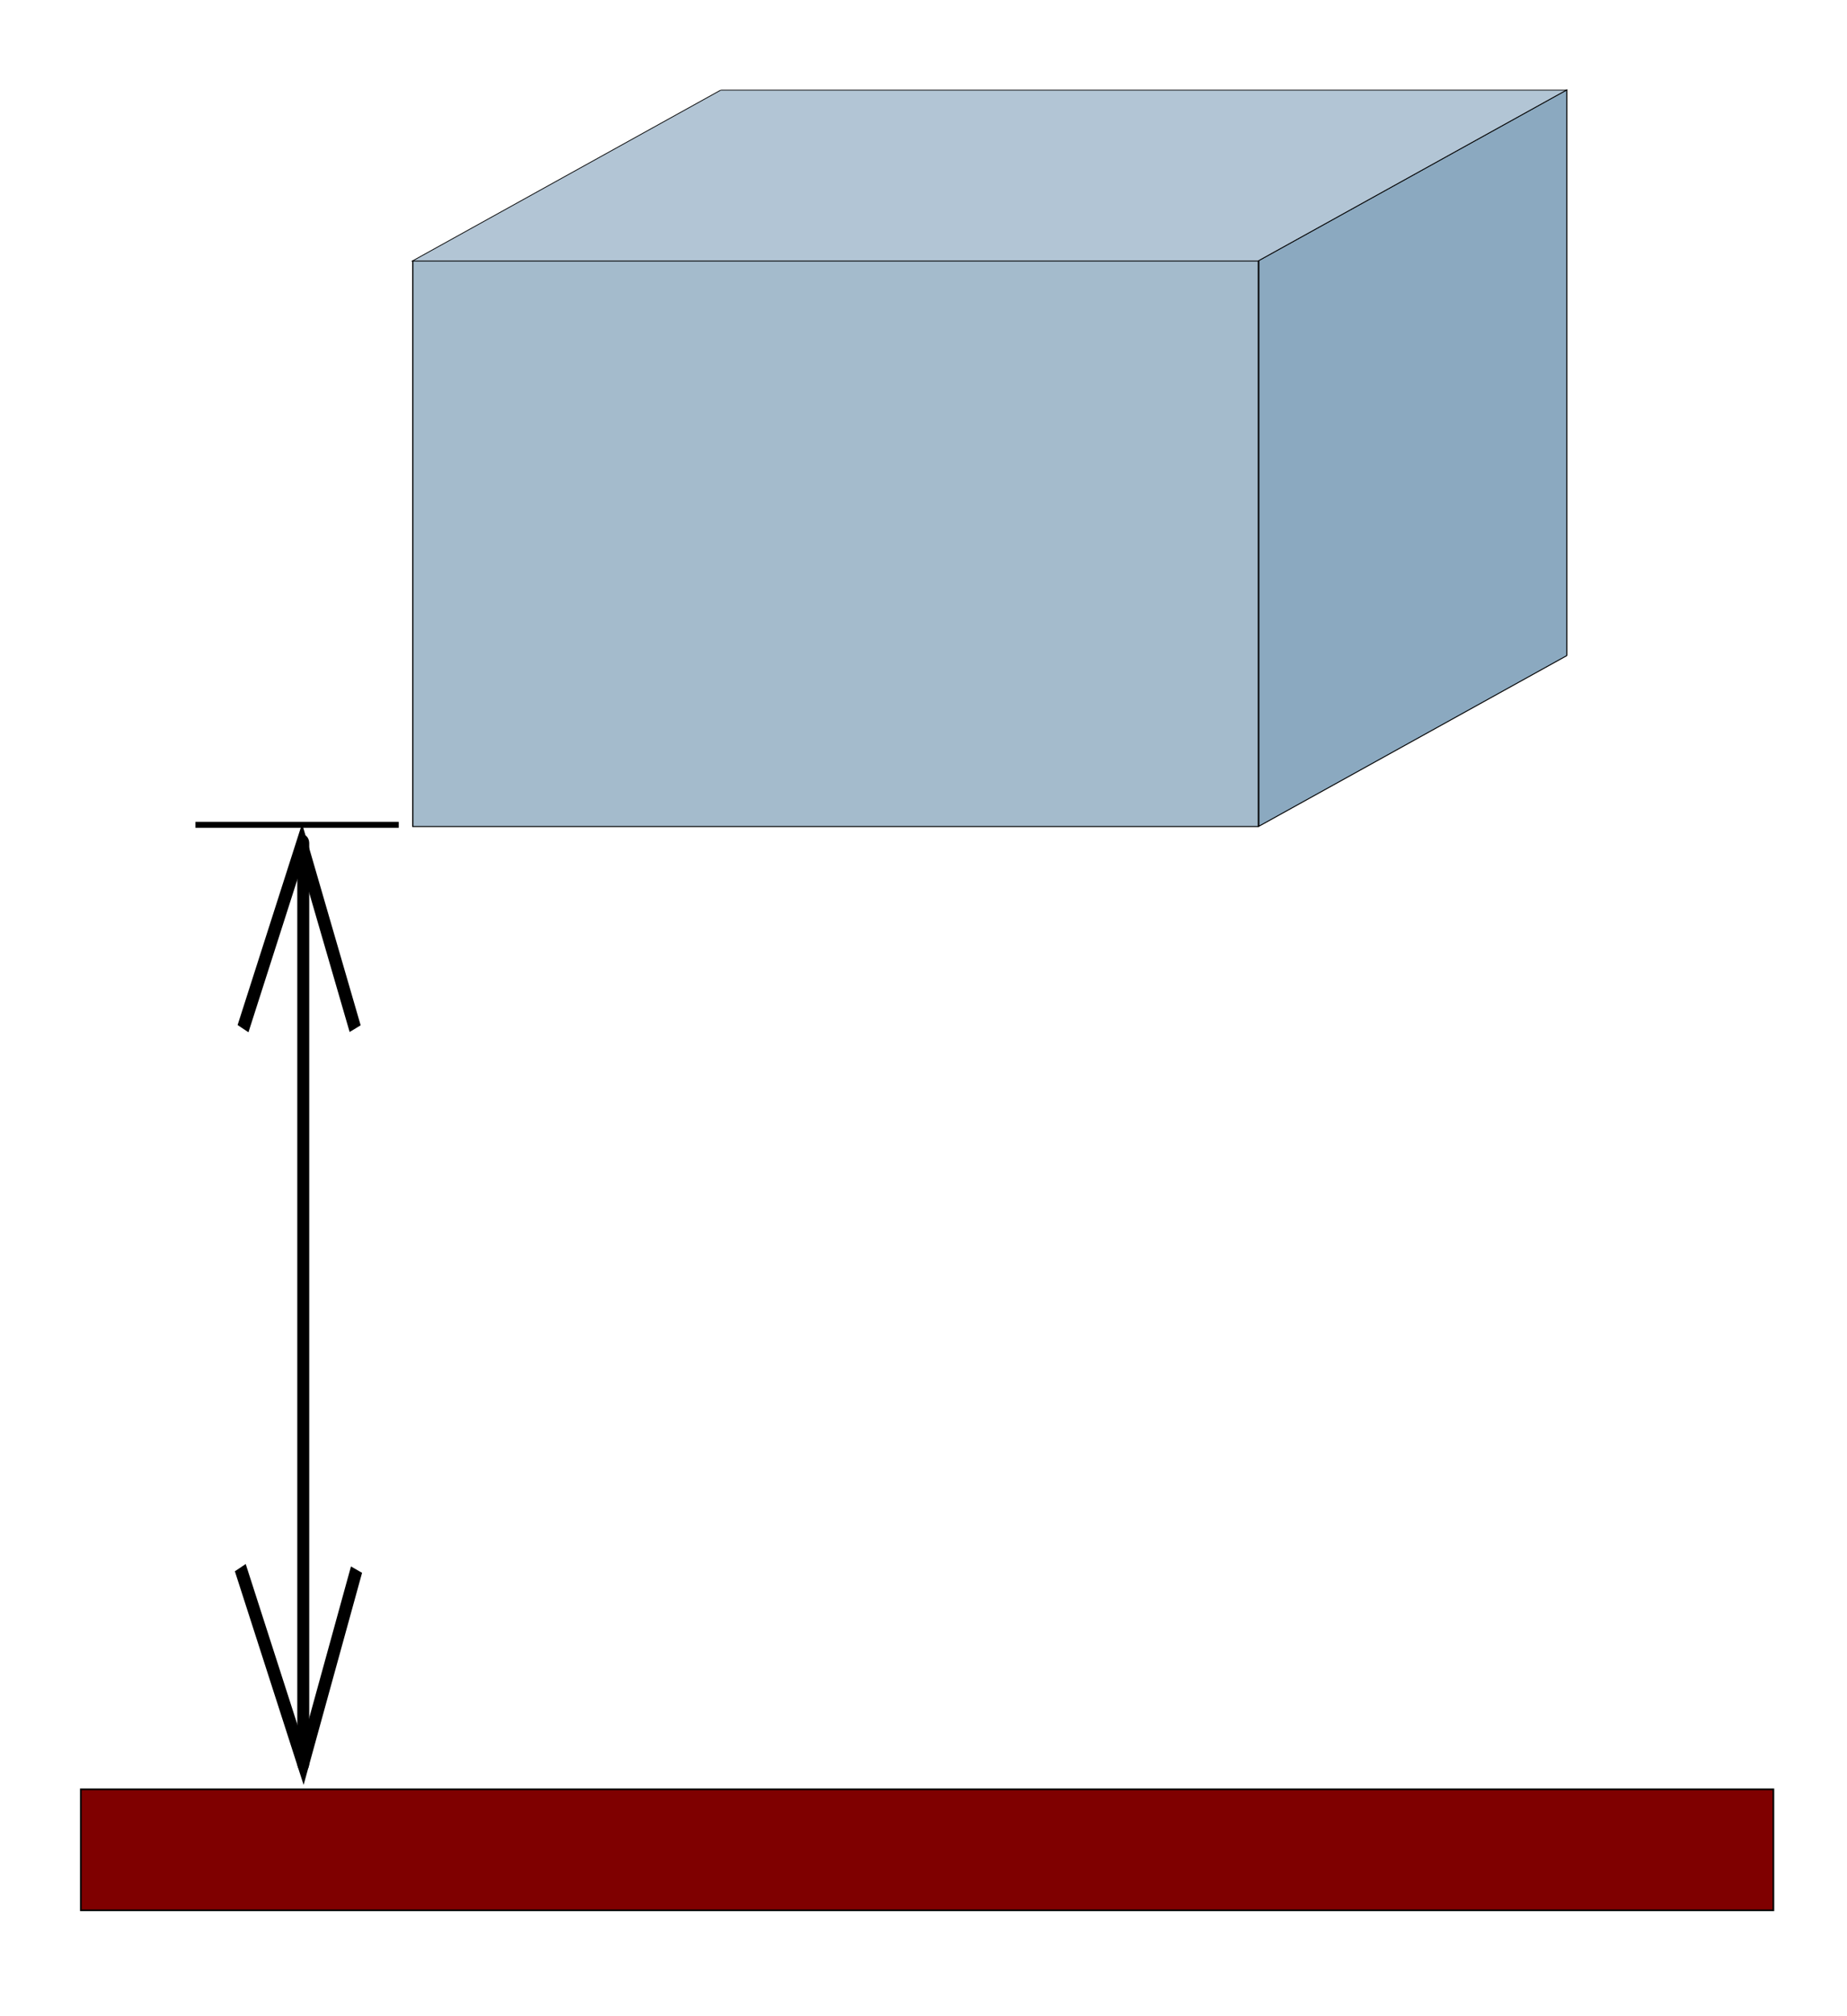
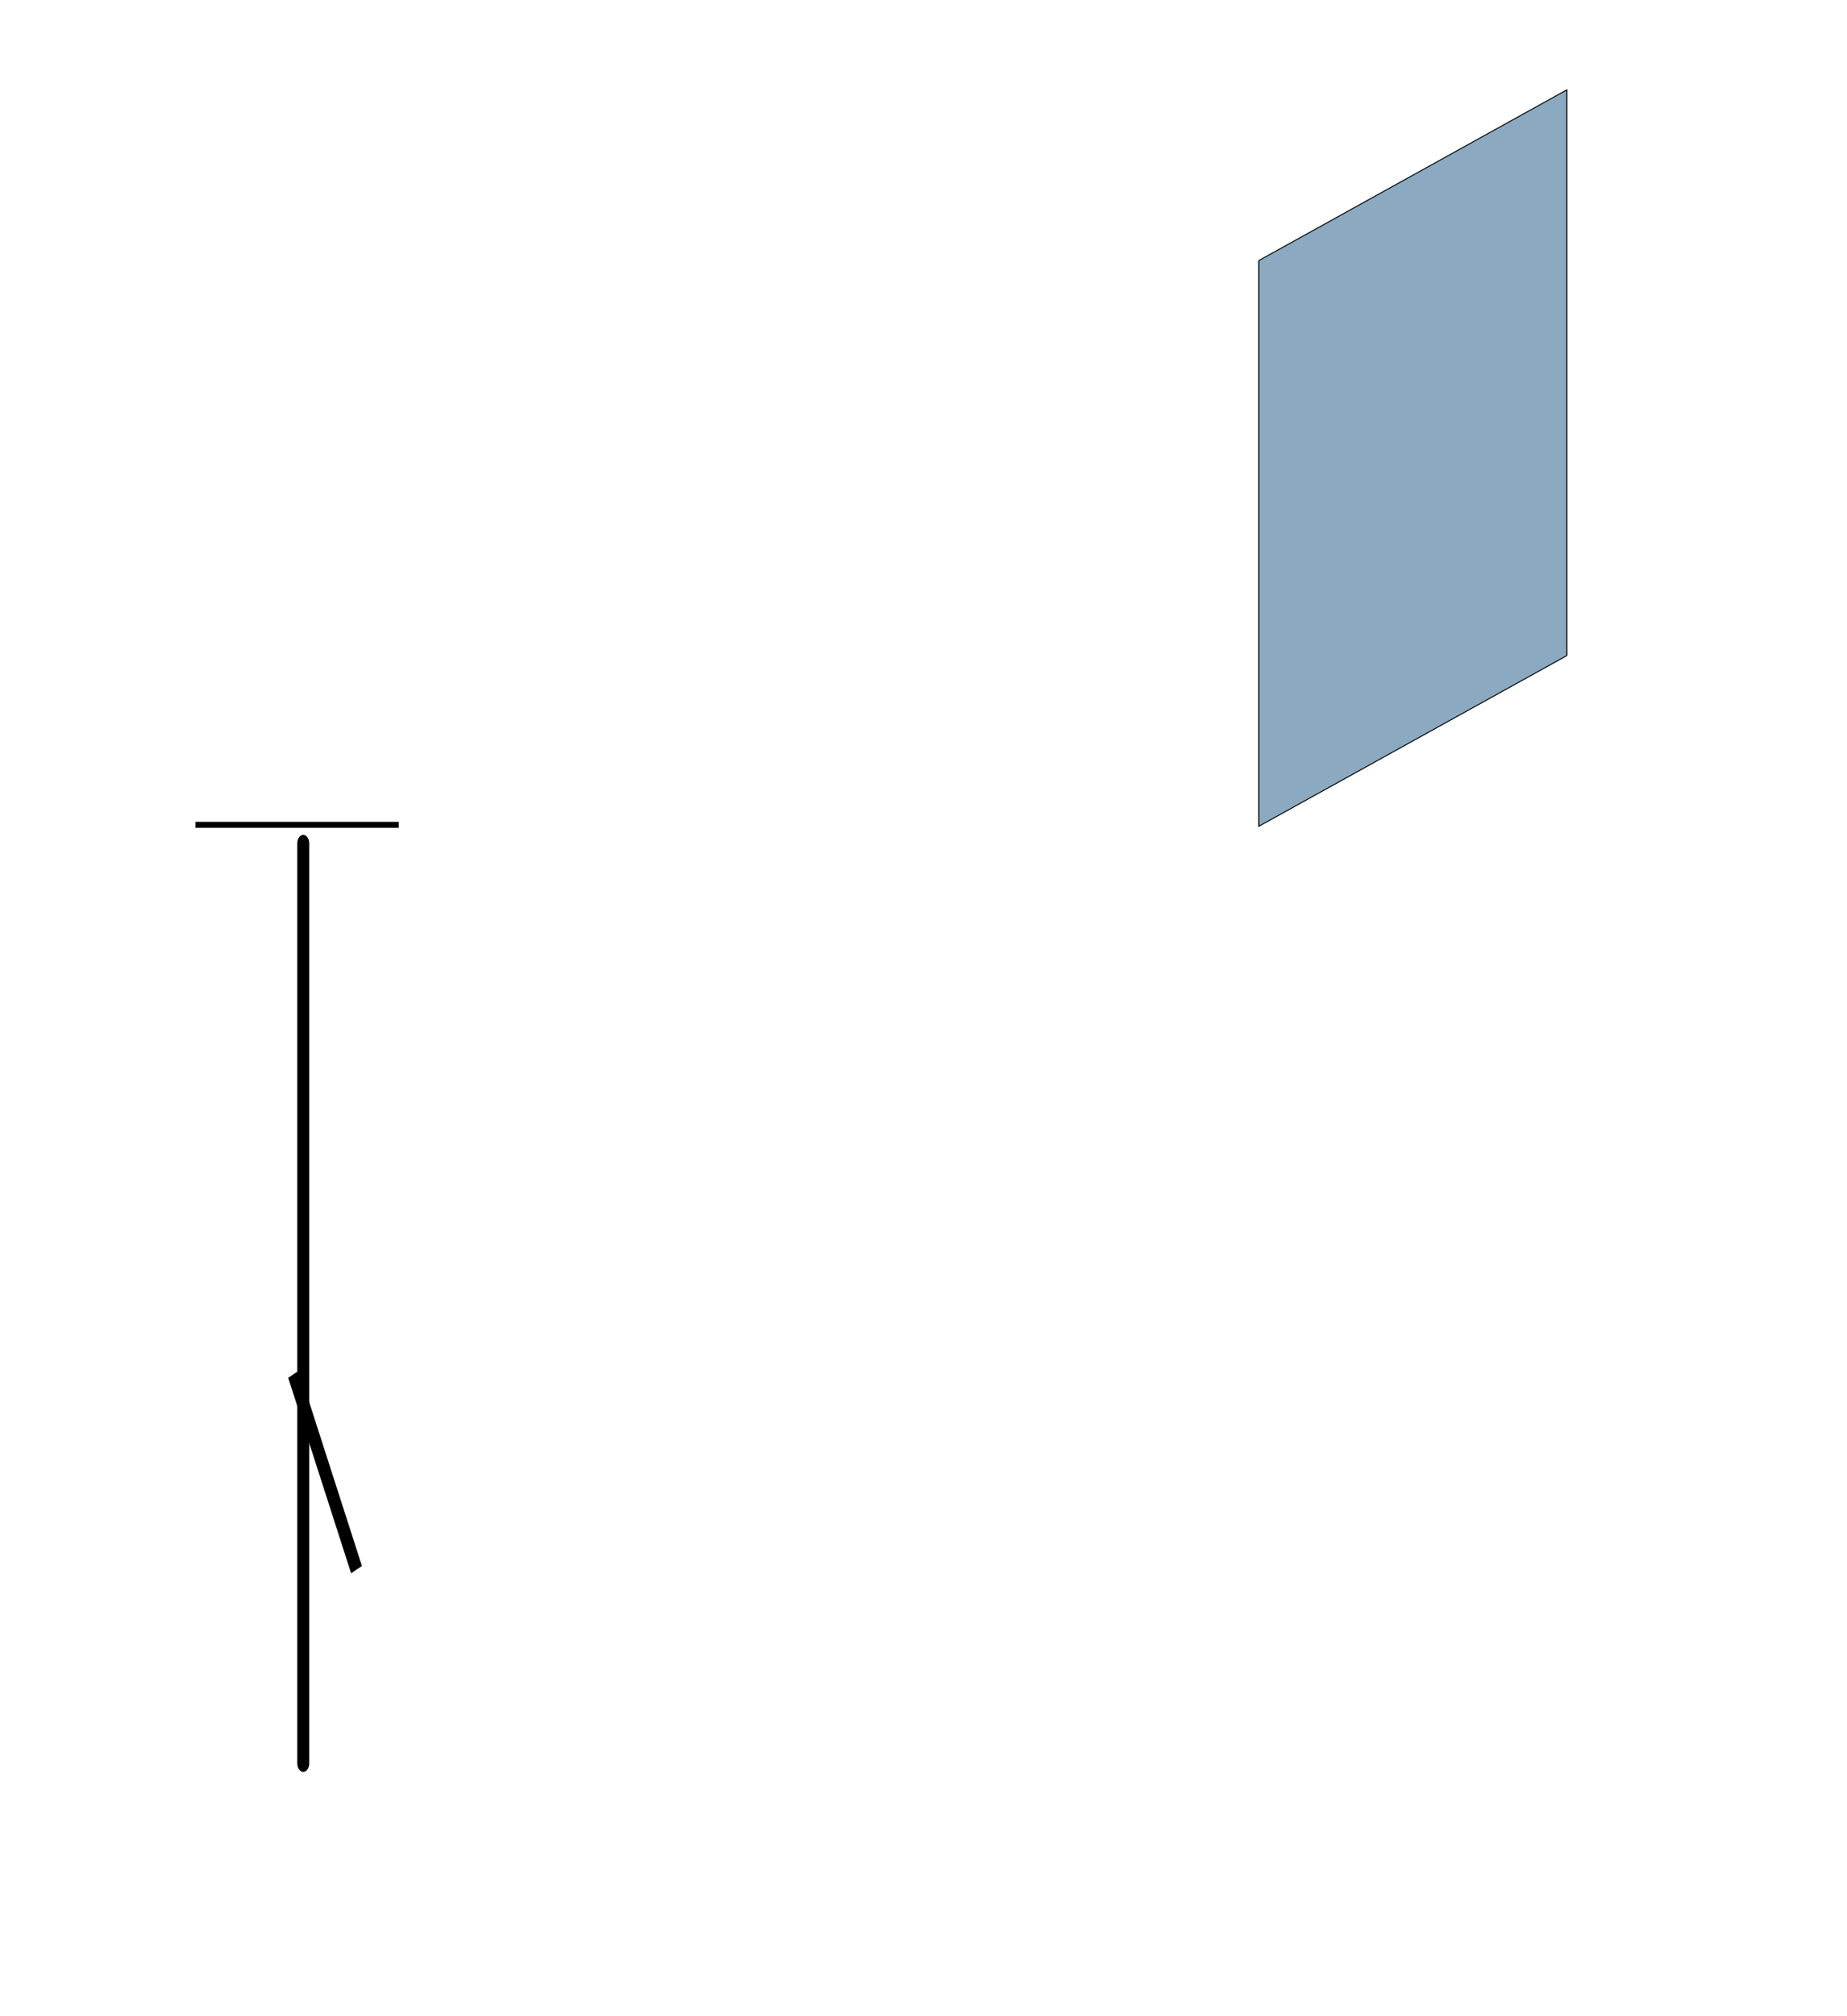
<svg xmlns="http://www.w3.org/2000/svg" width="1100" height="1200">
  <g class="layer">
    <title>Layer 1</title>
    <g id="g4833" transform="matrix(1.52 0 0 1.292 105.031 -269.478)">
-       <rect fill="#a4bbcc" fill-rule="nonzero" height="260.62" id="rect1313" stroke="#000000" stroke-dashoffset="0" stroke-linecap="round" stroke-linejoin="round" stroke-miterlimit="4" stroke-width="0.47" width="331.33" x="92.62" y="328.72" />
      <rect fill="#8ba9c0" fill-rule="nonzero" height="260.62" id="rect3956" stroke="#000000" stroke-dashoffset="0" stroke-linecap="round" stroke-linejoin="round" stroke-miterlimit="4" stroke-width="0.51" transform="matrix(0.838 -0.546 0 1 0 0)" width="144.01" x="506.11" y="604.94" />
-       <rect fill="#b2c5d5" fill-rule="nonzero" height="144.19" id="rect3958" stroke="#000000" stroke-dashoffset="0" stroke-linecap="round" stroke-linejoin="round" stroke-miterlimit="4" stroke-width="0.63" transform="matrix(1 0 -0.838 0.546 0 0)" width="331.33" x="597.12" y="458.03" />
    </g>
    <path d="m237.47,490.91l-121.08,0" fill="none" fill-opacity="0.75" fill-rule="evenodd" id="path4838" stroke="#000000" stroke-miterlimit="4" stroke-width="3.54" />
    <g id="g3065" transform="matrix(1 0 0 1.443 0 -301.31)">
      <path d="m180.61,556.7l0,379.38" fill="none" fill-opacity="0.75" fill-rule="evenodd" id="path4842" marker-end="none" marker-start="none" stroke="#000000" stroke-linecap="round" stroke-linejoin="round" stroke-miterlimit="4" stroke-width="7.12" />
-       <path d="m211.51,633.09l-31.76,-75.74l-35.01,75.74" fill="none" fill-opacity="0.75" fill-rule="evenodd" id="path2188" stroke="#000000" stroke-miterlimit="4" stroke-width="7.12" />
-       <path d="m212.33,856.22l-31.76,79.8l-37.46,-80.62" fill="none" fill-opacity="0.75" fill-rule="evenodd" id="path2190" stroke="#000000" stroke-miterlimit="4" stroke-width="7.12" />
+       <path d="m212.33,856.22l-37.46,-80.62" fill="none" fill-opacity="0.75" fill-rule="evenodd" id="path2190" stroke="#000000" stroke-miterlimit="4" stroke-width="7.12" />
    </g>
-     <rect fill="#7f0000" height="72" id="svg_1" stroke="#000000" width="1008" x="48.15" y="1064.97" />
  </g>
</svg>